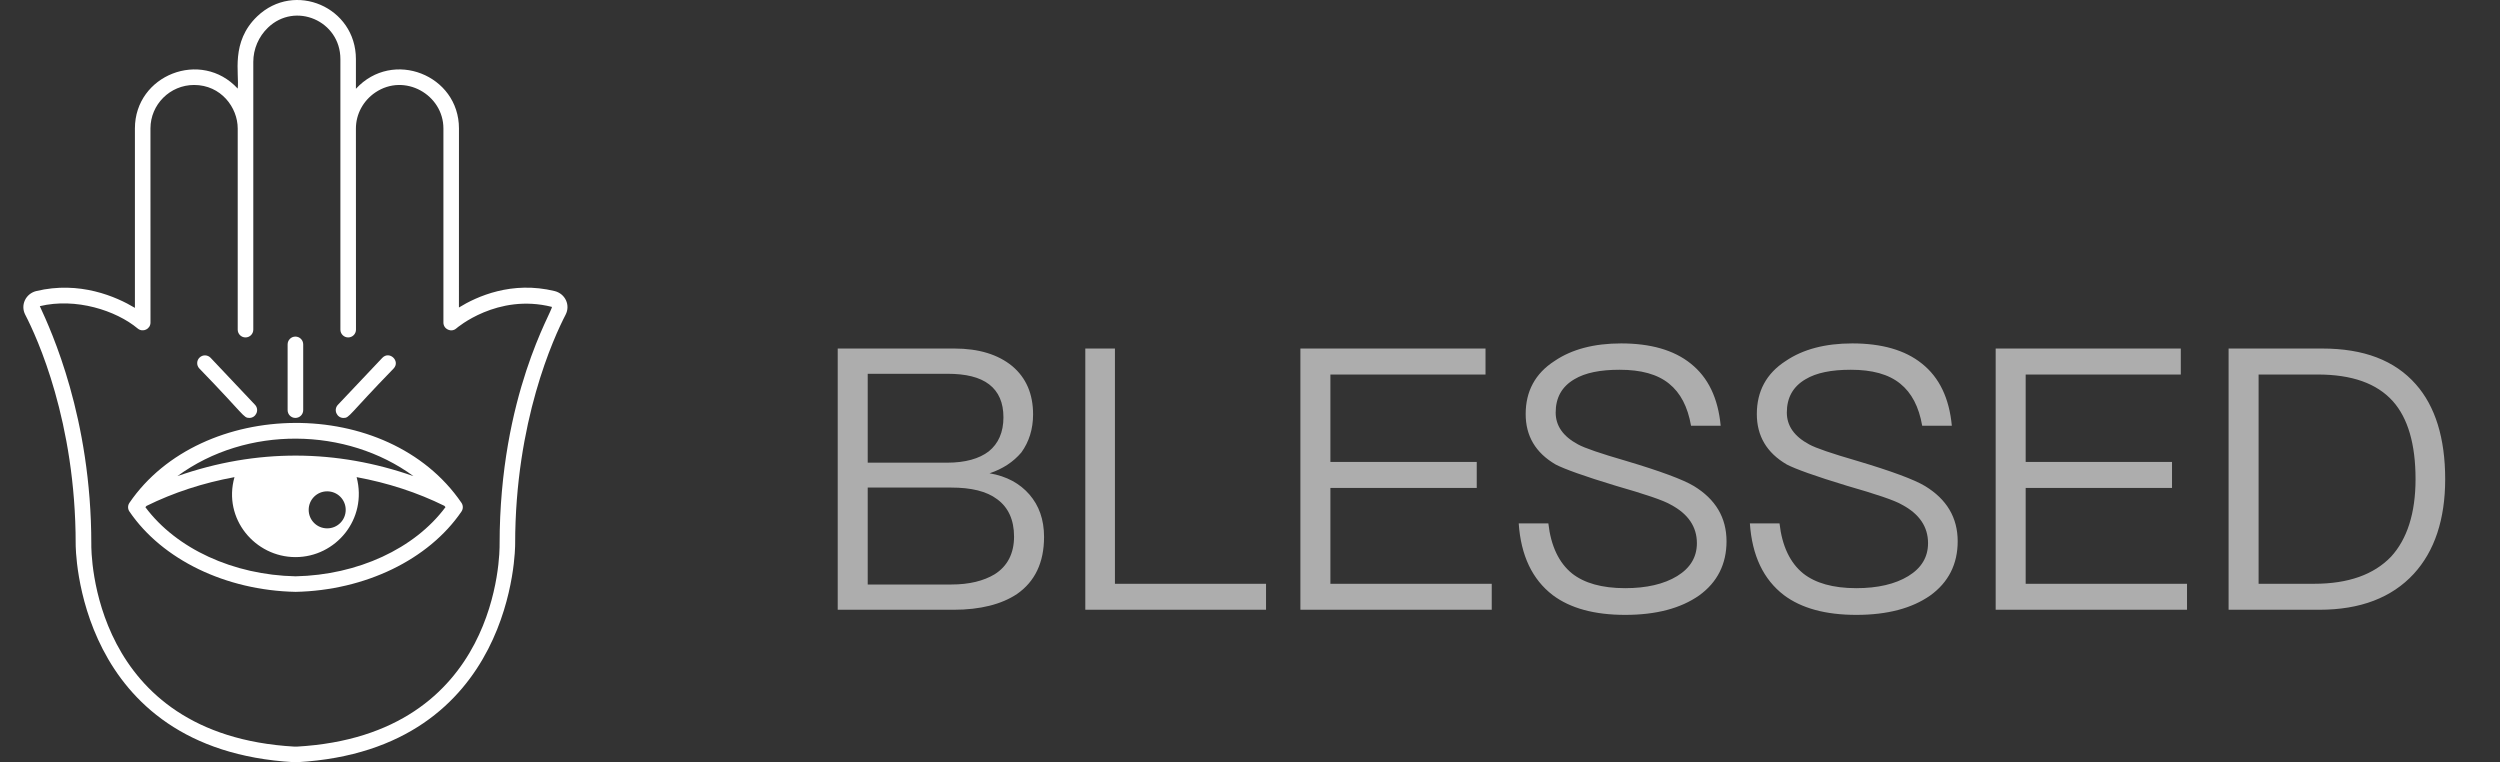
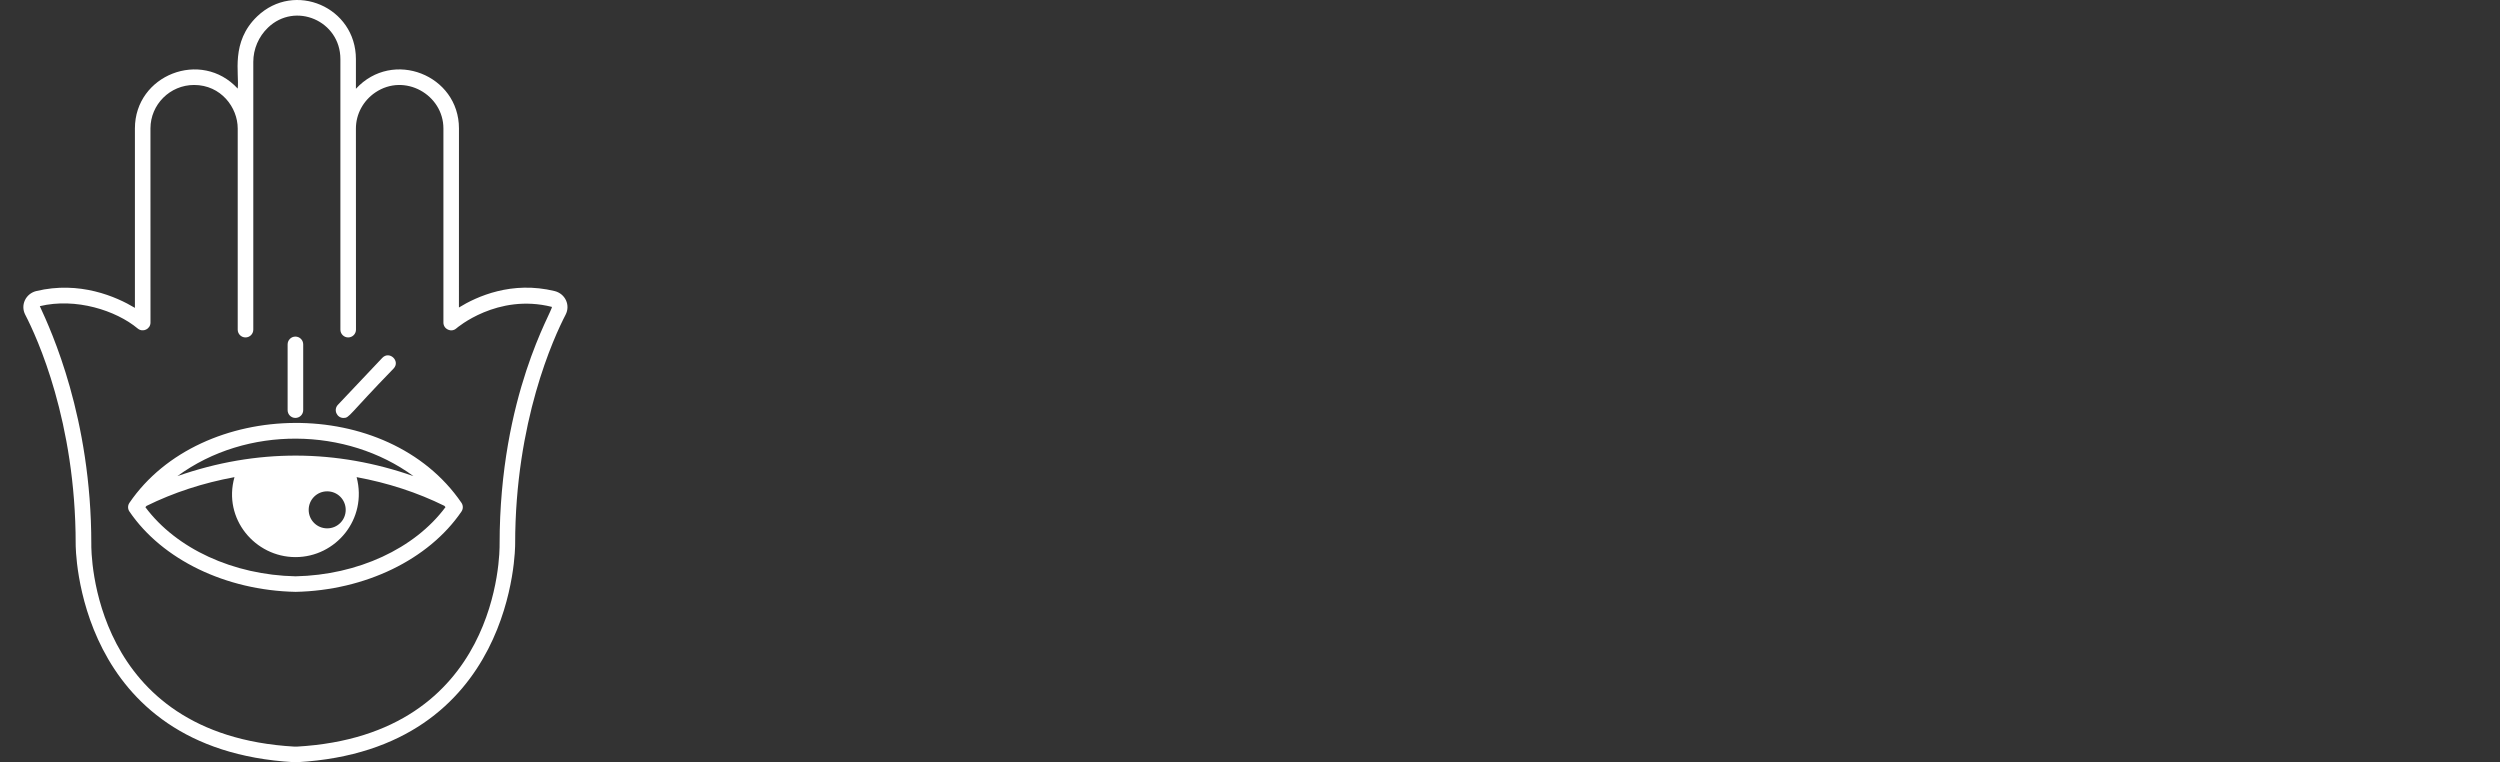
<svg xmlns="http://www.w3.org/2000/svg" width="82" height="25" viewBox="0 0 82 25" fill="none">
  <rect x="0" y="0" width="82" height="25" fill="#333333" stroke="none" />
-   <path d="M27.477 11.432H31.305C32.097 11.432 32.733 11.624 33.201 12.008C33.657 12.392 33.885 12.92 33.885 13.592C33.885 14.072 33.753 14.492 33.501 14.84C33.237 15.152 32.889 15.38 32.457 15.524C33.021 15.62 33.453 15.86 33.765 16.22C34.077 16.58 34.245 17.036 34.245 17.612C34.245 18.452 33.945 19.076 33.357 19.484C32.853 19.82 32.157 20 31.281 20H27.477V11.432ZM28.461 12.26V15.176H31.065C31.665 15.176 32.121 15.044 32.433 14.804C32.745 14.552 32.913 14.18 32.913 13.688C32.913 13.208 32.757 12.848 32.445 12.608C32.133 12.368 31.677 12.26 31.077 12.26H28.461ZM28.461 15.992V19.172H31.197C31.797 19.172 32.265 19.052 32.625 18.836C33.045 18.572 33.261 18.152 33.261 17.6C33.261 17.048 33.069 16.64 32.709 16.376C32.361 16.112 31.857 15.992 31.197 15.992H28.461ZM35.598 11.432H36.57V19.148H41.526V20H35.598V11.432ZM42.653 11.432H48.725V12.284H43.637V15.152H48.437V16.004H43.637V19.148H48.929V20H42.653V11.432ZM53.174 11.264C54.134 11.264 54.902 11.48 55.454 11.924C56.03 12.38 56.354 13.064 56.438 13.964H55.466C55.358 13.34 55.118 12.884 54.746 12.584C54.362 12.272 53.822 12.128 53.126 12.128C52.49 12.128 51.998 12.224 51.638 12.44C51.23 12.68 51.026 13.04 51.026 13.532C51.026 13.964 51.266 14.312 51.758 14.576C51.974 14.696 52.502 14.876 53.33 15.116C54.458 15.452 55.202 15.728 55.562 15.944C56.27 16.376 56.63 16.976 56.63 17.756C56.63 18.5 56.33 19.1 55.73 19.532C55.13 19.952 54.326 20.168 53.306 20.168C52.298 20.168 51.506 19.952 50.93 19.52C50.258 19.004 49.886 18.224 49.814 17.168H50.786C50.87 17.912 51.134 18.464 51.566 18.812C51.962 19.124 52.538 19.292 53.306 19.292C54.002 19.292 54.578 19.16 55.01 18.896C55.442 18.632 55.658 18.272 55.658 17.816C55.658 17.276 55.37 16.856 54.806 16.556C54.566 16.412 53.954 16.208 52.994 15.932C51.962 15.62 51.302 15.38 51.026 15.236C50.366 14.852 50.042 14.3 50.042 13.58C50.042 12.836 50.354 12.248 50.99 11.84C51.554 11.456 52.286 11.264 53.174 11.264ZM60.756 11.264C61.716 11.264 62.484 11.48 63.036 11.924C63.612 12.38 63.936 13.064 64.02 13.964H63.048C62.94 13.34 62.7 12.884 62.328 12.584C61.944 12.272 61.404 12.128 60.708 12.128C60.072 12.128 59.58 12.224 59.22 12.44C58.812 12.68 58.608 13.04 58.608 13.532C58.608 13.964 58.848 14.312 59.34 14.576C59.556 14.696 60.084 14.876 60.912 15.116C62.04 15.452 62.784 15.728 63.144 15.944C63.852 16.376 64.212 16.976 64.212 17.756C64.212 18.5 63.912 19.1 63.312 19.532C62.712 19.952 61.908 20.168 60.888 20.168C59.88 20.168 59.088 19.952 58.512 19.52C57.84 19.004 57.468 18.224 57.396 17.168H58.368C58.452 17.912 58.716 18.464 59.148 18.812C59.544 19.124 60.12 19.292 60.888 19.292C61.584 19.292 62.16 19.16 62.592 18.896C63.024 18.632 63.24 18.272 63.24 17.816C63.24 17.276 62.952 16.856 62.388 16.556C62.148 16.412 61.536 16.208 60.576 15.932C59.544 15.62 58.884 15.38 58.608 15.236C57.948 14.852 57.624 14.3 57.624 13.58C57.624 12.836 57.936 12.248 58.572 11.84C59.136 11.456 59.868 11.264 60.756 11.264ZM65.458 11.432H71.53V12.284H66.442V15.152H71.242V16.004H66.442V19.148H71.734V20H65.458V11.432ZM73.098 11.432H76.17C77.526 11.432 78.546 11.816 79.242 12.608C79.878 13.328 80.202 14.372 80.202 15.716C80.202 17.036 79.854 18.08 79.17 18.824C78.45 19.604 77.418 20 76.074 20H73.098V11.432ZM74.082 12.284V19.148H75.906C77.022 19.148 77.862 18.848 78.426 18.26C78.954 17.684 79.23 16.832 79.23 15.716C79.23 14.564 78.978 13.712 78.486 13.16C77.958 12.572 77.142 12.284 76.014 12.284H74.082Z" fill="white" fill-opacity="0.6" />
  <path d="M18.196 9.548C16.789 9.204 15.641 9.723 15.053 10.086L15.054 4.213C15.054 2.458 12.88 1.601 11.674 2.912V1.939C11.674 0.229 9.656 -0.631 8.436 0.537C7.556 1.38 7.855 2.412 7.797 2.906C6.603 1.607 4.425 2.456 4.425 4.213V10.098C3.82 9.735 2.615 9.201 1.18 9.549C0.843 9.637 0.666 10.005 0.826 10.319C1.214 11.067 2.482 13.819 2.482 17.836C2.481 17.904 2.463 24.594 9.642 25H9.751C16.915 24.594 16.898 17.904 16.897 17.841C16.897 13.82 18.164 11.068 18.553 10.32V10.319C18.712 10.013 18.546 9.638 18.196 9.548ZM16.387 17.843C16.391 18.099 16.404 24.111 9.738 24.489H9.658C2.988 24.111 2.99 18.099 2.995 17.839C2.995 13.702 1.682 10.856 1.306 10.042C2.485 9.758 3.807 10.182 4.519 10.777C4.69 10.915 4.936 10.791 4.936 10.58L4.935 4.214C4.935 3.428 5.577 2.787 6.366 2.787C7.25 2.787 7.797 3.527 7.797 4.214V10.813C7.797 10.953 7.911 11.068 8.052 11.068C8.193 11.068 8.308 10.954 8.308 10.813V2.029C8.308 1.608 8.484 1.198 8.79 0.906C9.683 0.049 11.165 0.68 11.165 1.939V10.813C11.165 10.953 11.279 11.068 11.42 11.068C11.561 11.068 11.676 10.954 11.676 10.813L11.674 4.214C11.674 3.745 11.912 3.304 12.309 3.034C13.271 2.383 14.544 3.106 14.544 4.214V10.581C14.544 10.797 14.801 10.918 14.967 10.772C14.98 10.76 16.313 9.613 18.102 10.066C18.149 10.166 16.387 12.954 16.387 17.844L16.387 17.843Z" fill="white" />
  <path d="M4.246 16.492C4.186 16.579 4.186 16.692 4.246 16.779C5.322 18.357 7.407 19.366 9.696 19.413C11.975 19.366 14.059 18.357 15.136 16.779C15.195 16.692 15.195 16.579 15.136 16.492C12.714 12.946 6.595 13.052 4.246 16.492ZM11.339 16.723C11.339 17.06 11.069 17.33 10.732 17.33C10.395 17.33 10.125 17.06 10.125 16.723C10.125 16.386 10.395 16.116 10.732 16.116C11.069 16.116 11.339 16.387 11.339 16.723ZM5.818 15.617C8.098 13.945 11.371 14.011 13.562 15.617C11.05 14.736 8.428 14.703 5.818 15.617ZM9.696 18.903C7.65 18.861 5.782 17.996 4.769 16.636C4.78 16.621 4.793 16.609 4.805 16.594C5.692 16.156 6.661 15.84 7.691 15.65C7.304 17.017 8.368 18.273 9.692 18.273C11.013 18.273 12.059 17.031 11.697 15.65C12.723 15.839 13.689 16.154 14.575 16.591C14.586 16.605 14.601 16.619 14.612 16.634C13.599 17.997 11.732 18.861 9.696 18.903Z" fill="white" />
  <path d="M11.268 13.709C11.467 13.709 11.415 13.626 12.91 12.088C13.141 11.844 12.774 11.492 12.539 11.738L11.083 13.278C10.929 13.441 11.046 13.709 11.268 13.709Z" fill="white" />
  <path d="M9.689 13.708C9.83 13.708 9.945 13.595 9.945 13.453V11.296C9.945 11.155 9.831 11.04 9.689 11.04C9.549 11.04 9.434 11.154 9.434 11.296V13.453C9.434 13.594 9.547 13.708 9.689 13.708Z" fill="white" />
-   <path d="M8.178 13.708C8.4 13.708 8.518 13.44 8.364 13.277L6.908 11.736C6.811 11.634 6.65 11.629 6.548 11.726C6.445 11.823 6.441 11.984 6.538 12.086C8.031 13.625 7.98 13.708 8.178 13.708Z" fill="white" />
</svg>